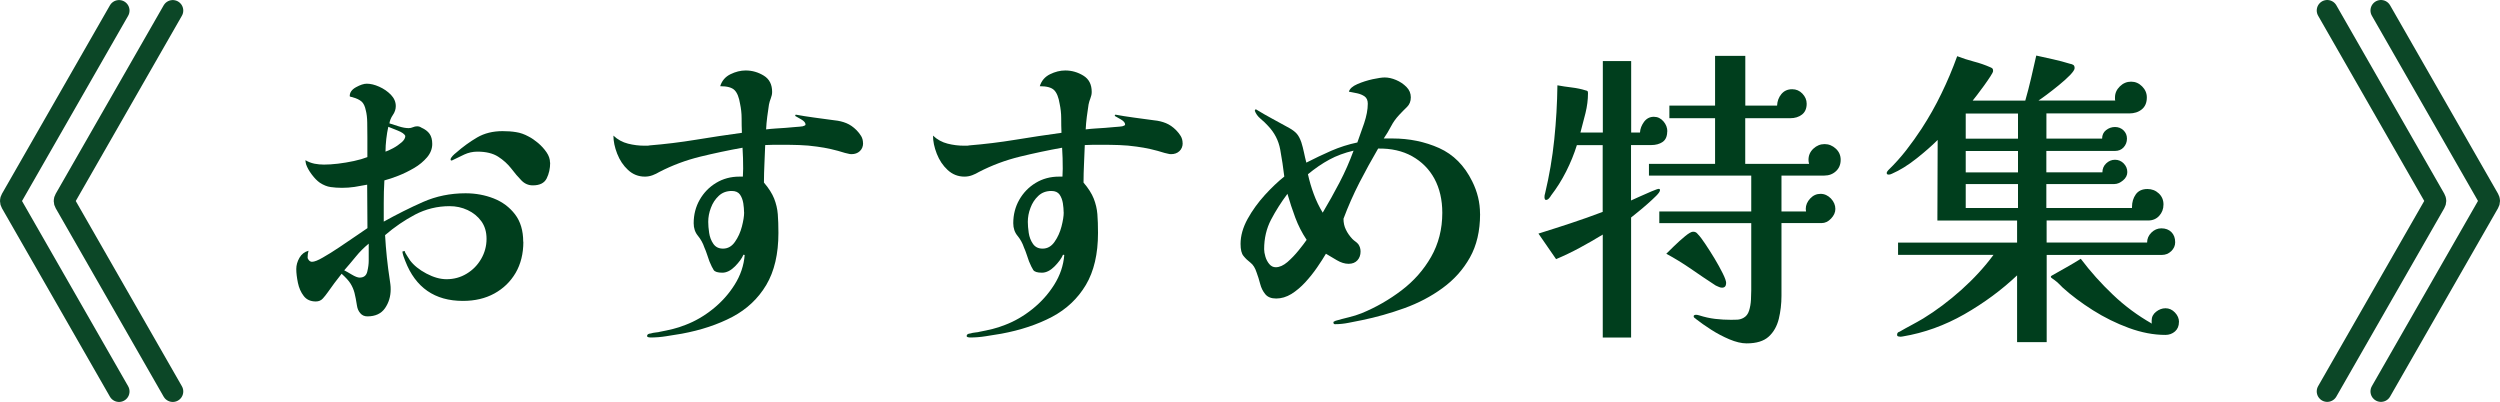
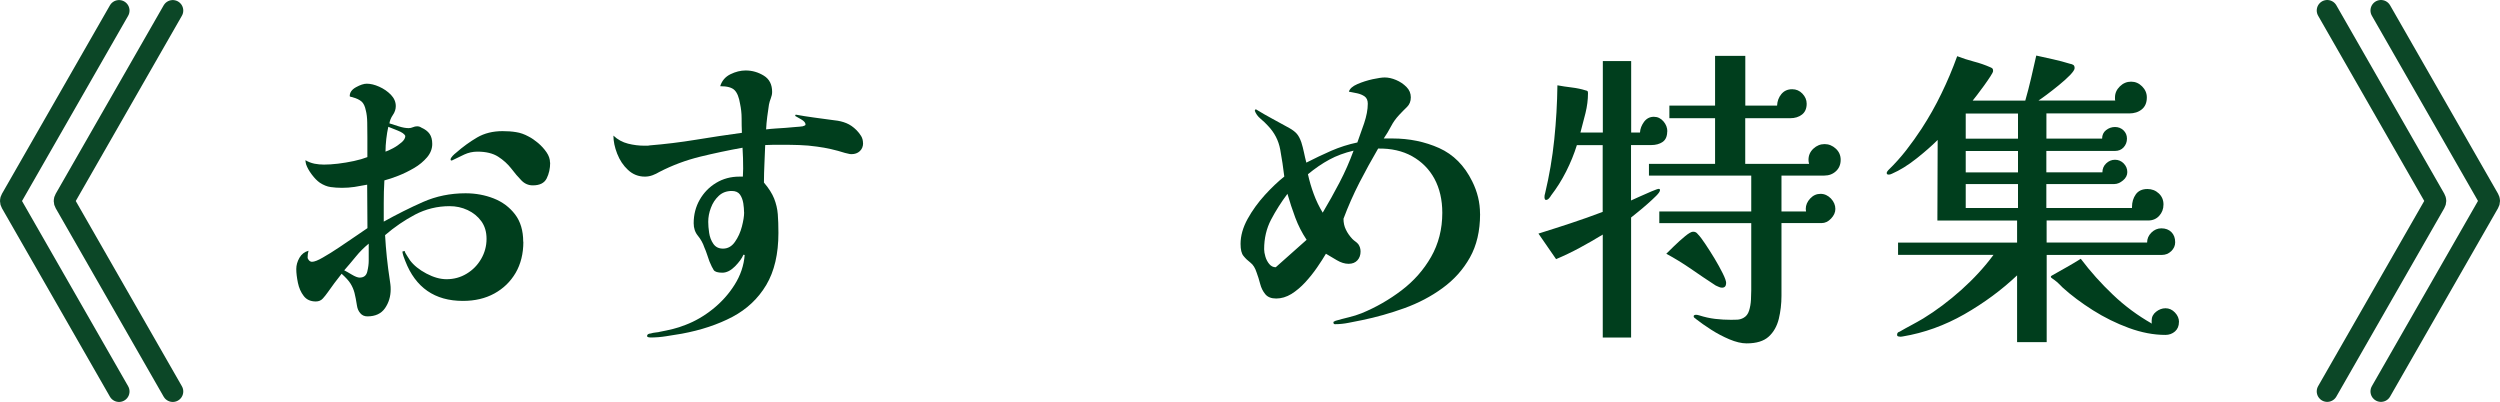
<svg xmlns="http://www.w3.org/2000/svg" id="_レイヤー_1" data-name="レイヤー 1" viewBox="0 0 357.26 57.44">
  <defs>
    <style>
      .cls-1 {
        fill: #003e1d;
        stroke-width: 0px;
      }

      .cls-2 {
        fill: none;
        opacity: .95;
        stroke: #003e1d;
        stroke-linecap: round;
        stroke-linejoin: round;
        stroke-width: 3px;
      }
    </style>
  </defs>
  <g>
    <path class="cls-1" d="m74.79,34.54c0,1.71-.37,3.19-1.1,4.45-.74,1.26-1.75,2.24-3.04,2.95-1.29.71-2.79,1.06-4.5,1.06-4.02,0-6.77-1.9-8.24-5.71-.09-.21-.17-.43-.25-.67-.08-.24-.13-.46-.16-.67l.32-.09c.03.15.14.38.34.67s.34.53.43.67c.54.72,1.32,1.35,2.34,1.89,1.02.54,1.98.81,2.88.81,1.05,0,2.01-.26,2.88-.79.87-.52,1.56-1.23,2.07-2.11s.77-1.84.77-2.86-.25-1.83-.74-2.52c-.5-.69-1.15-1.22-1.96-1.6-.81-.38-1.67-.56-2.57-.56-1.77,0-3.42.41-4.95,1.21-1.53.81-2.96,1.79-4.28,2.93.12,2.13.34,4.26.67,6.39.03.21.06.43.09.65.03.23.04.46.04.7,0,1.02-.27,1.92-.81,2.7-.54.78-1.38,1.17-2.52,1.17-.42,0-.76-.15-1.01-.45-.26-.3-.41-.65-.47-1.04-.12-.78-.24-1.4-.36-1.87s-.31-.9-.56-1.31-.68-.88-1.28-1.42c-.72.9-1.38,1.79-1.98,2.65-.21.3-.44.59-.7.88s-.59.43-1.01.43c-.75,0-1.33-.26-1.73-.79-.4-.52-.68-1.15-.83-1.89-.15-.74-.23-1.39-.23-1.96,0-.54.15-1.07.45-1.6.3-.52.74-.86,1.3-1.01-.09.3-.13.62-.13.95,0,.15.07.29.2.43.13.14.28.2.43.2.33,0,.85-.2,1.55-.61.71-.4,1.49-.89,2.34-1.46.86-.57,1.65-1.11,2.39-1.62.73-.51,1.28-.88,1.64-1.12,0-1.05,0-2.09-.02-3.13-.01-1.04-.02-2.06-.02-3.08-.6.12-1.2.22-1.8.32-.6.09-1.2.13-1.8.13s-1.11-.04-1.62-.11c-.51-.07-1.02-.28-1.53-.61-.39-.27-.78-.67-1.17-1.19-.39-.52-.66-1.01-.81-1.46-.06-.24-.09-.43-.09-.58.39.24.82.4,1.28.5.46.09.92.13,1.37.13.57,0,1.24-.04,2-.13.76-.09,1.52-.22,2.27-.38s1.39-.35,1.93-.56v-2.81c0-.71,0-1.41-.02-2.12-.01-.7-.08-1.28-.2-1.73-.12-.6-.32-1.03-.61-1.28s-.71-.46-1.28-.61c-.03-.03-.08-.04-.14-.04s-.12-.01-.18-.05c-.06,0-.09-.03-.09-.09,0-.51.3-.93.9-1.26.6-.33,1.11-.5,1.53-.5.54,0,1.13.14,1.78.43s1.2.67,1.67,1.15c.46.48.7,1.02.7,1.62,0,.45-.14.87-.41,1.26-.27.39-.44.8-.5,1.21.36.12.81.26,1.35.43.54.17,1,.25,1.4.25.21,0,.41-.04.61-.13.19-.09.4-.13.61-.13s.41.06.58.18c.54.24.94.54,1.19.9s.38.84.38,1.44c0,.69-.25,1.33-.74,1.91-.5.58-1.11,1.1-1.85,1.53s-1.48.8-2.25,1.1c-.76.3-1.43.52-2,.67-.03.54-.05,1.08-.07,1.62-.02.54-.02,1.08-.02,1.62v2.65c1.89-1.05,3.76-1.99,5.62-2.81,1.86-.82,3.88-1.24,6.07-1.24,1.44,0,2.78.25,4.03.74,1.24.49,2.26,1.25,3.04,2.27.78,1.02,1.17,2.33,1.17,3.92Zm-22.09.27c-.69.57-1.3,1.18-1.82,1.82-.53.65-1.09,1.31-1.69,2,.24.12.6.32,1.08.61s.86.43,1.12.43c.6,0,.97-.29,1.1-.88.14-.58.2-1.09.2-1.51v-2.47Zm5.22-15.39c-.12-.27-.48-.52-1.08-.76-.6-.24-1.05-.42-1.35-.54-.12.54-.22,1.12-.29,1.75s-.11,1.23-.11,1.8c.27-.09.63-.25,1.08-.49s.85-.52,1.21-.83c.36-.31.54-.62.54-.92Zm20.7,3.83c0,.84-.17,1.59-.5,2.25-.33.66-.99.99-1.98.99-.63,0-1.18-.24-1.64-.72-.47-.48-.95-1.04-1.44-1.69-.5-.64-1.12-1.21-1.87-1.69-.75-.48-1.74-.72-2.97-.72-.66,0-1.28.14-1.87.41-.58.27-1.18.56-1.78.86-.12,0-.18-.04-.18-.14,0-.15.1-.32.29-.52s.35-.34.47-.43c.99-.87,2-1.6,3.04-2.21,1.04-.6,2.24-.9,3.62-.9.69,0,1.33.04,1.93.14.6.09,1.2.3,1.8.63.42.21.87.52,1.35.92.48.41.88.85,1.21,1.33s.5.97.5,1.48Z" />
    <path class="cls-1" d="m123.34,20.45c0,.48-.16.86-.47,1.15-.31.29-.71.43-1.19.43-.15,0-.31-.02-.47-.07s-.32-.08-.47-.11c-.66-.21-1.32-.39-1.98-.54-.66-.15-1.33-.27-2.02-.36-.81-.12-1.64-.19-2.48-.22-.84-.03-1.68-.04-2.52-.04h-1.17c-.39,0-.8.02-1.22.04-.03.9-.07,1.79-.11,2.68s-.07,1.78-.07,2.68c.69.81,1.18,1.58,1.46,2.29.28.72.46,1.46.52,2.23.06.76.09,1.66.09,2.68,0,3-.58,5.48-1.73,7.42-1.16,1.95-2.77,3.47-4.84,4.57-2.07,1.09-4.49,1.9-7.25,2.41-.75.12-1.49.24-2.23.36-.74.12-1.49.18-2.27.18-.06,0-.15-.02-.27-.04-.12-.03-.18-.09-.18-.18,0-.21.18-.33.54-.36.18-.06.42-.11.72-.14.3-.03.48-.06.54-.09.63-.12,1.25-.25,1.87-.4.61-.15,1.22-.35,1.82-.59,1.35-.51,2.65-1.26,3.89-2.25,1.24-.99,2.29-2.15,3.13-3.49.84-1.33,1.32-2.75,1.44-4.25l-.18-.04c-.21.51-.62,1.07-1.21,1.67-.6.6-1.2.9-1.8.9-.66,0-1.07-.13-1.24-.38s-.37-.67-.61-1.24c-.12-.33-.23-.66-.34-.99-.11-.33-.23-.66-.38-.99-.21-.63-.52-1.18-.92-1.67-.4-.48-.61-1.08-.61-1.8,0-1.23.29-2.35.86-3.35.57-1,1.35-1.81,2.34-2.41.99-.6,2.1-.9,3.33-.9h.5c0-.18,0-.37.02-.56.01-.2.02-.38.02-.56,0-.51,0-1.02-.02-1.53-.02-.51-.04-1-.07-1.48-2.01.36-4.03.79-6.05,1.28-2.03.5-3.97,1.22-5.83,2.18-.3.18-.62.34-.97.47-.35.13-.71.2-1.1.2-.93,0-1.73-.32-2.41-.95-.68-.63-1.19-1.4-1.55-2.32-.36-.92-.54-1.78-.54-2.59.6.57,1.3.95,2.09,1.15.79.2,1.57.29,2.32.29h.4c.12,0,.24-.01.36-.04,2.22-.18,4.42-.45,6.62-.81,2.19-.36,4.38-.69,6.57-.99-.03-.69-.04-1.39-.04-2.09s-.08-1.39-.22-2.05c-.15-.93-.41-1.58-.79-1.96-.38-.38-1.06-.56-2.05-.56.24-.78.73-1.35,1.46-1.71.73-.36,1.46-.54,2.18-.54.93,0,1.79.25,2.59.74s1.19,1.27,1.19,2.32c0,.3-.06.6-.18.9-.12.3-.21.6-.27.9-.09.57-.17,1.16-.25,1.76-.08.6-.13,1.2-.16,1.8.48-.06.95-.1,1.42-.13s.92-.06,1.37-.09c.24-.03.66-.07,1.26-.11.6-.04.99-.08,1.17-.11.06-.03.14-.06.25-.09.11-.03.16-.09.16-.18,0-.24-.2-.48-.61-.72-.41-.24-.7-.4-.88-.5l.09-.18c.78.15,1.69.29,2.72.43s1.97.26,2.81.38c.63.06,1.2.2,1.71.41.51.21.99.54,1.44.99.27.27.49.56.67.85.18.3.27.65.27,1.04Zm-17.01,9.9c0-.39-.04-.82-.11-1.3-.08-.48-.23-.89-.47-1.24-.24-.34-.63-.52-1.17-.52-.75,0-1.37.23-1.87.7-.5.47-.87,1.03-1.12,1.71-.26.67-.38,1.34-.38,2,0,.45.04.98.13,1.58.09.6.29,1.12.61,1.58.32.45.77.67,1.37.67.69,0,1.26-.32,1.71-.97.45-.64.78-1.37.99-2.18.21-.81.32-1.49.32-2.03Z" />
-     <path class="cls-1" d="m169.01,20.45c0,.48-.16.86-.47,1.15-.31.29-.71.43-1.19.43-.15,0-.31-.02-.47-.07s-.32-.08-.47-.11c-.66-.21-1.32-.39-1.98-.54-.66-.15-1.33-.27-2.02-.36-.81-.12-1.64-.19-2.48-.22-.84-.03-1.68-.04-2.52-.04h-1.17c-.39,0-.8.02-1.22.04-.03.9-.07,1.79-.11,2.68s-.07,1.78-.07,2.68c.69.81,1.18,1.58,1.46,2.29.28.72.46,1.46.52,2.23.06.76.09,1.66.09,2.68,0,3-.58,5.48-1.73,7.42-1.16,1.95-2.77,3.47-4.84,4.57-2.07,1.09-4.49,1.9-7.25,2.41-.75.12-1.49.24-2.23.36-.74.12-1.49.18-2.27.18-.06,0-.15-.02-.27-.04-.12-.03-.18-.09-.18-.18,0-.21.18-.33.54-.36.18-.06.42-.11.72-.14.3-.03.48-.06.54-.09.63-.12,1.25-.25,1.87-.4.61-.15,1.22-.35,1.82-.59,1.35-.51,2.65-1.26,3.89-2.25,1.24-.99,2.29-2.15,3.13-3.49.84-1.33,1.32-2.75,1.44-4.25l-.18-.04c-.21.51-.62,1.07-1.21,1.67-.6.6-1.2.9-1.8.9-.66,0-1.07-.13-1.24-.38s-.37-.67-.61-1.24c-.12-.33-.23-.66-.34-.99-.11-.33-.23-.66-.38-.99-.21-.63-.52-1.18-.92-1.67-.4-.48-.61-1.08-.61-1.8,0-1.23.29-2.35.86-3.35.57-1,1.35-1.81,2.34-2.41.99-.6,2.1-.9,3.33-.9h.5c0-.18,0-.37.02-.56.01-.2.02-.38.02-.56,0-.51,0-1.02-.02-1.53-.02-.51-.04-1-.07-1.48-2.01.36-4.03.79-6.05,1.28-2.03.5-3.97,1.22-5.83,2.18-.3.18-.62.34-.97.47-.35.13-.71.2-1.1.2-.93,0-1.73-.32-2.41-.95-.68-.63-1.19-1.4-1.55-2.32-.36-.92-.54-1.78-.54-2.59.6.57,1.3.95,2.09,1.15.79.2,1.57.29,2.32.29h.4c.12,0,.24-.01.36-.04,2.22-.18,4.42-.45,6.62-.81,2.19-.36,4.38-.69,6.57-.99-.03-.69-.04-1.39-.04-2.09s-.08-1.39-.22-2.05c-.15-.93-.41-1.58-.79-1.96-.38-.38-1.06-.56-2.05-.56.24-.78.73-1.35,1.46-1.71.73-.36,1.46-.54,2.18-.54.93,0,1.79.25,2.59.74s1.19,1.27,1.19,2.32c0,.3-.06.6-.18.9-.12.3-.21.6-.27.9-.09.57-.17,1.16-.25,1.76-.08.6-.13,1.2-.16,1.8.48-.06.95-.1,1.42-.13s.92-.06,1.37-.09c.24-.03.66-.07,1.26-.11.6-.04.99-.08,1.17-.11.06-.03.14-.06.25-.09.11-.03.16-.09.16-.18,0-.24-.2-.48-.61-.72-.41-.24-.7-.4-.88-.5l.09-.18c.78.15,1.69.29,2.72.43s1.97.26,2.81.38c.63.06,1.2.2,1.71.41.51.21.99.54,1.44.99.27.27.49.56.67.85.18.3.27.65.27,1.04Zm-17.01,9.9c0-.39-.04-.82-.11-1.3-.08-.48-.23-.89-.47-1.24-.24-.34-.63-.52-1.17-.52-.75,0-1.37.23-1.87.7-.5.47-.87,1.03-1.12,1.71-.26.67-.38,1.34-.38,2,0,.45.04.98.13,1.58.09.6.29,1.12.61,1.58.32.45.77.67,1.37.67.69,0,1.26-.32,1.71-.97.45-.64.78-1.37.99-2.18.21-.81.32-1.49.32-2.03Z" />
-     <path class="cls-1" d="m211.51,30.58c0,2.43-.49,4.51-1.46,6.23-.97,1.73-2.28,3.18-3.92,4.37-1.63,1.19-3.45,2.14-5.44,2.86-2,.72-4.01,1.29-6.05,1.71-.63.12-1.27.25-1.91.38-.65.13-1.3.2-1.96.2-.15,0-.22-.09-.22-.27,0-.06.04-.11.13-.13.09-.03.15-.06.18-.09.63-.18,1.26-.35,1.89-.5.63-.15,1.24-.34,1.84-.58,2.04-.84,3.94-1.93,5.69-3.26s3.17-2.93,4.23-4.79c1.06-1.86,1.6-3.96,1.6-6.3,0-1.86-.38-3.48-1.12-4.86-.75-1.38-1.82-2.45-3.19-3.22-1.38-.77-3-1.13-4.86-1.1-.93,1.59-1.82,3.22-2.68,4.88-.85,1.67-1.61,3.38-2.27,5.15,0,.57.11,1.09.34,1.55.22.47.53.91.92,1.33.15.15.3.28.45.38.15.11.29.23.41.38.21.3.32.65.32,1.04,0,.51-.15.93-.45,1.26-.3.33-.72.5-1.26.5s-1.1-.17-1.69-.52c-.59-.34-1.1-.65-1.55-.92-.33.57-.75,1.22-1.26,1.96-.51.74-1.07,1.44-1.69,2.12-.62.67-1.28,1.23-1.98,1.67-.71.43-1.43.65-2.18.65-.69,0-1.21-.2-1.55-.61-.34-.41-.59-.9-.74-1.49-.15-.58-.32-1.12-.5-1.6-.21-.66-.5-1.13-.88-1.42-.38-.29-.71-.6-.99-.95-.29-.34-.43-.92-.43-1.73,0-1.17.34-2.36,1.01-3.58.67-1.21,1.5-2.35,2.47-3.42.97-1.06,1.9-1.94,2.77-2.63-.15-1.26-.34-2.54-.58-3.85s-.83-2.44-1.75-3.4c-.3-.33-.65-.67-1.06-1.01-.41-.34-.68-.73-.83-1.15l.13-.22c.78.48,1.58.94,2.38,1.37.81.44,1.62.88,2.43,1.33.48.27.84.55,1.08.83s.45.68.63,1.19c.15.48.28.97.38,1.46.1.5.22.98.34,1.46,1.17-.6,2.35-1.16,3.55-1.69,1.2-.52,2.45-.92,3.74-1.19.3-.81.62-1.72.97-2.75.34-1.02.52-1.95.52-2.79,0-.48-.15-.82-.45-1.04-.3-.21-.66-.36-1.08-.45-.42-.09-.81-.17-1.17-.23.12-.42.52-.78,1.21-1.08.69-.3,1.42-.53,2.18-.7.76-.16,1.34-.25,1.73-.25.51,0,1.05.12,1.62.36.57.24,1.06.57,1.48.99.42.42.63.92.63,1.49s-.19,1.04-.56,1.39c-.38.36-.74.74-1.1,1.12-.48.51-.87,1.06-1.17,1.64s-.65,1.16-1.04,1.73h1.26c2.4,0,4.62.46,6.66,1.37,2.04.92,3.61,2.5,4.72,4.75.75,1.5,1.12,3.04,1.12,4.63Zm-24.79,3.69c-.66-.99-1.2-2.05-1.62-3.17-.42-1.12-.79-2.26-1.12-3.4-.9,1.2-1.68,2.43-2.34,3.69-.66,1.26-.99,2.67-.99,4.23,0,.3.06.65.18,1.06.12.41.31.76.56,1.06s.56.45.92.45c.54,0,1.09-.25,1.67-.74.57-.5,1.1-1.05,1.6-1.67.5-.61.88-1.12,1.15-1.51Zm6.71-12.74c-1.29.3-2.45.73-3.46,1.28-1.02.55-2.04,1.25-3.06,2.09.21.96.49,1.91.83,2.83.34.93.77,1.82,1.28,2.66.84-1.41,1.64-2.85,2.41-4.32.77-1.47,1.43-2.98,2-4.54Z" />
+     <path class="cls-1" d="m211.51,30.58c0,2.43-.49,4.51-1.46,6.23-.97,1.73-2.28,3.18-3.92,4.37-1.63,1.19-3.45,2.14-5.44,2.86-2,.72-4.01,1.29-6.05,1.71-.63.12-1.27.25-1.91.38-.65.13-1.3.2-1.96.2-.15,0-.22-.09-.22-.27,0-.06.04-.11.13-.13.09-.03.15-.06.18-.09.63-.18,1.26-.35,1.89-.5.63-.15,1.24-.34,1.84-.58,2.04-.84,3.94-1.93,5.69-3.26s3.17-2.93,4.23-4.79c1.06-1.86,1.6-3.96,1.6-6.3,0-1.86-.38-3.48-1.12-4.86-.75-1.38-1.82-2.45-3.19-3.22-1.38-.77-3-1.13-4.86-1.1-.93,1.59-1.82,3.22-2.68,4.88-.85,1.67-1.61,3.38-2.27,5.15,0,.57.11,1.09.34,1.55.22.47.53.91.92,1.33.15.15.3.28.45.38.15.11.29.23.41.38.21.3.32.65.32,1.04,0,.51-.15.93-.45,1.26-.3.33-.72.5-1.26.5s-1.1-.17-1.69-.52c-.59-.34-1.1-.65-1.55-.92-.33.57-.75,1.22-1.26,1.96-.51.74-1.07,1.44-1.69,2.12-.62.67-1.28,1.23-1.98,1.67-.71.43-1.43.65-2.18.65-.69,0-1.21-.2-1.55-.61-.34-.41-.59-.9-.74-1.49-.15-.58-.32-1.12-.5-1.6-.21-.66-.5-1.13-.88-1.42-.38-.29-.71-.6-.99-.95-.29-.34-.43-.92-.43-1.73,0-1.17.34-2.36,1.01-3.58.67-1.21,1.5-2.35,2.47-3.42.97-1.06,1.9-1.94,2.77-2.63-.15-1.26-.34-2.54-.58-3.85s-.83-2.44-1.75-3.4c-.3-.33-.65-.67-1.06-1.01-.41-.34-.68-.73-.83-1.15l.13-.22c.78.48,1.58.94,2.38,1.37.81.44,1.62.88,2.43,1.33.48.27.84.55,1.08.83s.45.68.63,1.19c.15.48.28.97.38,1.46.1.5.22.98.34,1.46,1.17-.6,2.35-1.16,3.55-1.69,1.2-.52,2.45-.92,3.74-1.19.3-.81.62-1.72.97-2.75.34-1.02.52-1.95.52-2.79,0-.48-.15-.82-.45-1.04-.3-.21-.66-.36-1.08-.45-.42-.09-.81-.17-1.17-.23.12-.42.52-.78,1.21-1.08.69-.3,1.42-.53,2.18-.7.76-.16,1.34-.25,1.73-.25.51,0,1.05.12,1.62.36.57.24,1.06.57,1.48.99.42.42.63.92.63,1.49s-.19,1.04-.56,1.39c-.38.36-.74.74-1.1,1.12-.48.51-.87,1.06-1.17,1.64s-.65,1.16-1.04,1.73h1.26c2.4,0,4.62.46,6.66,1.37,2.04.92,3.61,2.5,4.72,4.75.75,1.5,1.12,3.04,1.12,4.63Zm-24.79,3.69c-.66-.99-1.2-2.05-1.62-3.17-.42-1.12-.79-2.26-1.12-3.4-.9,1.2-1.68,2.43-2.34,3.69-.66,1.26-.99,2.67-.99,4.23,0,.3.06.65.18,1.06.12.41.31.76.56,1.06s.56.45.92.45Zm6.71-12.74c-1.29.3-2.45.73-3.46,1.28-1.02.55-2.04,1.25-3.06,2.09.21.96.49,1.91.83,2.83.34.93.77,1.82,1.28,2.66.84-1.41,1.64-2.85,2.41-4.32.77-1.47,1.43-2.98,2-4.54Z" />
    <path class="cls-1" d="m238.25,18.79c0,.69-.22,1.19-.65,1.49-.43.3-.98.45-1.64.45h-2.88v7.92c.21-.09.61-.27,1.19-.54s1.16-.52,1.73-.76.92-.36,1.04-.36.18.06.18.18c0,.18-.18.45-.54.81-.36.36-.79.76-1.28,1.19s-.96.83-1.39,1.17c-.44.34-.74.59-.92.74v17.15h-4.05v-14.71c-1.08.66-2.18,1.29-3.29,1.89-1.11.6-2.24,1.14-3.38,1.62l-2.52-3.65c1.53-.48,3.07-.97,4.61-1.48,1.54-.51,3.07-1.05,4.57-1.62v-9.54h-3.69c-.39,1.26-.9,2.51-1.53,3.76-.63,1.25-1.35,2.39-2.16,3.44-.06.12-.16.25-.29.4-.13.15-.28.23-.43.23-.09,0-.15-.04-.18-.14-.03-.09-.04-.16-.04-.22,0-.12,0-.22.02-.31.01-.09.04-.18.07-.27.6-2.52,1.04-5.08,1.31-7.7.27-2.61.42-5.19.45-7.74.63.12,1.31.22,2.05.31s1.39.23,1.96.41c.15.03.25.07.29.11s.07.14.07.29c0,.93-.12,1.88-.36,2.86-.24.97-.48,1.9-.72,2.77h3.2v-10.21h4.05v10.21h1.26c.03-.54.23-1.05.58-1.53.36-.48.83-.72,1.4-.72.54,0,1,.22,1.37.65.38.44.56.92.56,1.46Zm24.79,4.05c0,.66-.22,1.2-.67,1.62s-1,.63-1.67.63h-6.12v5.13h3.51c0-.06,0-.12-.02-.18-.02-.06-.02-.12-.02-.18,0-.54.21-1.04.63-1.49.42-.45.91-.67,1.48-.67s1.06.23,1.49.67c.42.45.63.95.63,1.49,0,.48-.2.94-.61,1.37-.41.44-.86.65-1.37.65h-5.72v10.39c0,1.14-.13,2.24-.38,3.29-.26,1.05-.74,1.9-1.44,2.54-.71.65-1.76.97-3.17.97-.72,0-1.54-.2-2.45-.58-.92-.39-1.79-.85-2.63-1.39-.84-.54-1.55-1.04-2.12-1.49-.06-.06-.13-.12-.23-.18-.09-.06-.13-.14-.13-.23s.04-.15.13-.18c.09-.03.15-.04.18-.04.15,0,.31.03.5.09.75.24,1.51.41,2.27.5.76.09,1.52.13,2.27.13.3,0,.6,0,.9-.02.3-.02.58-.1.86-.25.39-.21.66-.55.81-1.04.15-.48.24-1,.27-1.55.03-.55.04-1.01.04-1.37v-9.58h-13.14v-1.67h13.14v-5.13h-14.62v-1.67h9.45v-6.53h-6.53v-1.8h6.53v-7.11h4.32v7.11h4.54c.03-.63.23-1.18.61-1.64.38-.46.89-.7,1.55-.7.57,0,1.06.21,1.46.63.4.42.61.9.61,1.44,0,.69-.23,1.21-.67,1.55-.45.35-1.01.52-1.67.52h-6.44v6.53h9.13c-.03-.09-.05-.19-.07-.29-.01-.1-.02-.2-.02-.29,0-.63.23-1.16.7-1.6.46-.43,1-.65,1.6-.65s1.13.22,1.6.65.7.97.7,1.6Zm-16.38,17.64c0,.42-.2.63-.58.63-.15,0-.3-.04-.45-.11-.15-.07-.3-.14-.45-.2-1.2-.78-2.37-1.57-3.51-2.36-1.14-.79-2.33-1.52-3.55-2.18.21-.21.58-.57,1.1-1.08.52-.51,1.05-.98,1.58-1.42.52-.43.91-.65,1.15-.65.18,0,.32.04.43.11.1.08.2.17.29.29.24.24.58.68,1.01,1.33.43.65.88,1.34,1.33,2.09.45.75.84,1.46,1.17,2.12s.5,1.14.5,1.44Z" />
    <path class="cls-1" d="m310.84,34.63c0,.48-.19.9-.56,1.26-.38.36-.82.54-1.33.54h-16.47v12.46h-4.23v-9.54c-2.22,2.1-4.73,3.95-7.54,5.56-2.81,1.6-5.74,2.66-8.8,3.17-.03,0-.08,0-.14.02-.06.02-.12.02-.18.02s-.16-.02-.29-.04c-.14-.03-.2-.11-.2-.23,0-.15.04-.25.11-.32s.16-.11.25-.13c.57-.33,1.14-.65,1.71-.95.57-.3,1.12-.62,1.67-.94,1.86-1.14,3.67-2.5,5.45-4.09,1.77-1.59,3.3-3.25,4.59-5h-13.64v-1.75h17.01v-3.15h-11.39c0-1.92,0-3.84.02-5.76.02-1.92.02-3.84.02-5.76-.84.84-1.86,1.73-3.06,2.68-1.2.95-2.36,1.66-3.46,2.14-.06.03-.13.06-.22.09-.09.03-.18.04-.27.04-.18,0-.27-.07-.27-.22,0-.12.07-.25.22-.41.93-.9,1.78-1.85,2.57-2.86.78-1,1.51-2.03,2.2-3.08,1.05-1.62,2-3.29,2.83-5.02.84-1.72,1.59-3.5,2.25-5.33.78.3,1.58.56,2.39.77.81.21,1.59.48,2.34.81.15.06.25.12.31.18s.09.18.09.36c0,.12-.13.38-.38.76-.25.39-.56.83-.9,1.31-.34.48-.67.92-.99,1.33-.32.41-.53.68-.65.83h7.52c.3-1.05.58-2.12.83-3.2s.5-2.16.74-3.24c.81.18,1.62.36,2.43.54.81.18,1.6.39,2.38.63.18.03.34.08.47.16.13.07.2.23.2.47,0,.21-.22.54-.65.99-.44.45-.97.93-1.6,1.44s-1.21.97-1.75,1.37-.93.68-1.17.83h10.98c-.03-.06-.04-.14-.04-.23v-.22c0-.6.23-1.12.7-1.58.46-.45,1-.67,1.6-.67s1.12.22,1.57.67c.45.45.68.98.68,1.58,0,.75-.24,1.32-.72,1.71s-1.08.58-1.8.58h-11.83v3.6h7.96c0-.51.19-.92.56-1.21s.8-.45,1.28-.45.88.16,1.21.47c.33.32.5.71.5,1.19s-.16.89-.47,1.24c-.32.35-.73.52-1.24.52h-9.81v3.06h8.01c0-.51.18-.94.54-1.28.36-.34.78-.52,1.26-.52s.89.17,1.24.52c.34.35.52.76.52,1.24,0,.45-.2.85-.61,1.19-.41.34-.82.52-1.24.52h-9.72v3.42h12.24v-.14c0-.69.18-1.29.54-1.8.36-.51.92-.77,1.67-.77.63,0,1.17.21,1.62.63.45.42.67.95.67,1.58s-.2,1.17-.61,1.62-.94.67-1.6.67h-14.49v3.15h14.36c0-.54.2-1.01.61-1.42.41-.4.88-.61,1.42-.61.6,0,1.08.18,1.44.54s.54.84.54,1.44Zm-22.46-14.81v-3.6h-7.47v3.6h7.47Zm0,4.82v-3.06h-7.47v3.06h7.47Zm0,5.08v-3.42h-7.47v3.42h7.47Zm23,16.29c0,.57-.19,1.02-.56,1.35-.38.33-.83.5-1.37.5-1.68,0-3.42-.33-5.22-.99s-3.52-1.51-5.15-2.54c-1.64-1.04-3.07-2.11-4.3-3.22l-.56-.56c-.2-.19-.4-.37-.61-.52-.06-.06-.17-.13-.31-.22-.15-.09-.23-.18-.23-.27,0-.06.06-.12.18-.18.69-.39,1.38-.78,2.07-1.17.69-.39,1.37-.79,2.03-1.21,1.38,1.83,2.92,3.55,4.61,5.15,1.69,1.61,3.55,2.98,5.56,4.12-.03-.06-.04-.13-.04-.22v-.22c0-.51.21-.93.63-1.26.42-.33.87-.5,1.35-.5.51,0,.96.2,1.35.61.39.41.58.86.58,1.37Z" />
  </g>
  <path class="cls-2" d="m332.57,1.5l15.43,26.93c.11.19.11.38,0,.57l-15.43,26.93" />
  <path class="cls-2" d="m17.01,55.94L1.58,29.01c-.11-.19-.11-.38,0-.57L17.01,1.51" />
  <path class="cls-2" d="m340.25,1.5l15.43,26.93c.11.19.11.38,0,.57l-15.43,26.93" />
  <path class="cls-2" d="m24.69,55.94l-15.43-26.93c-.11-.19-.11-.38,0-.57L24.69,1.51" />
</svg>